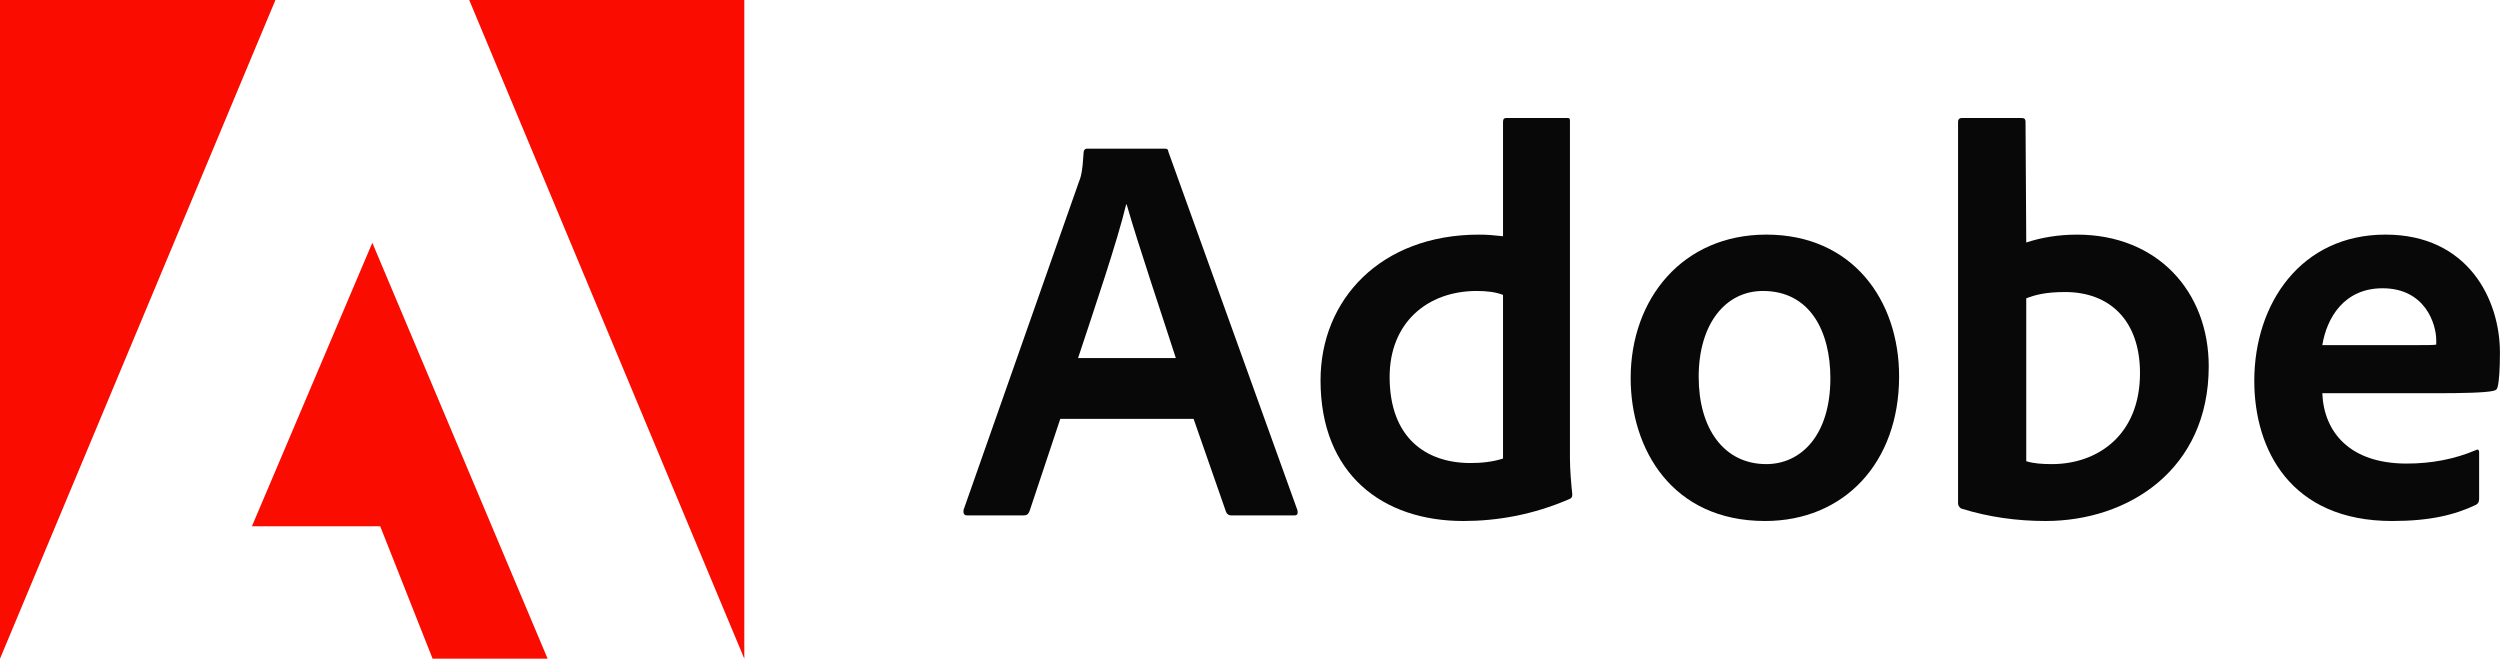
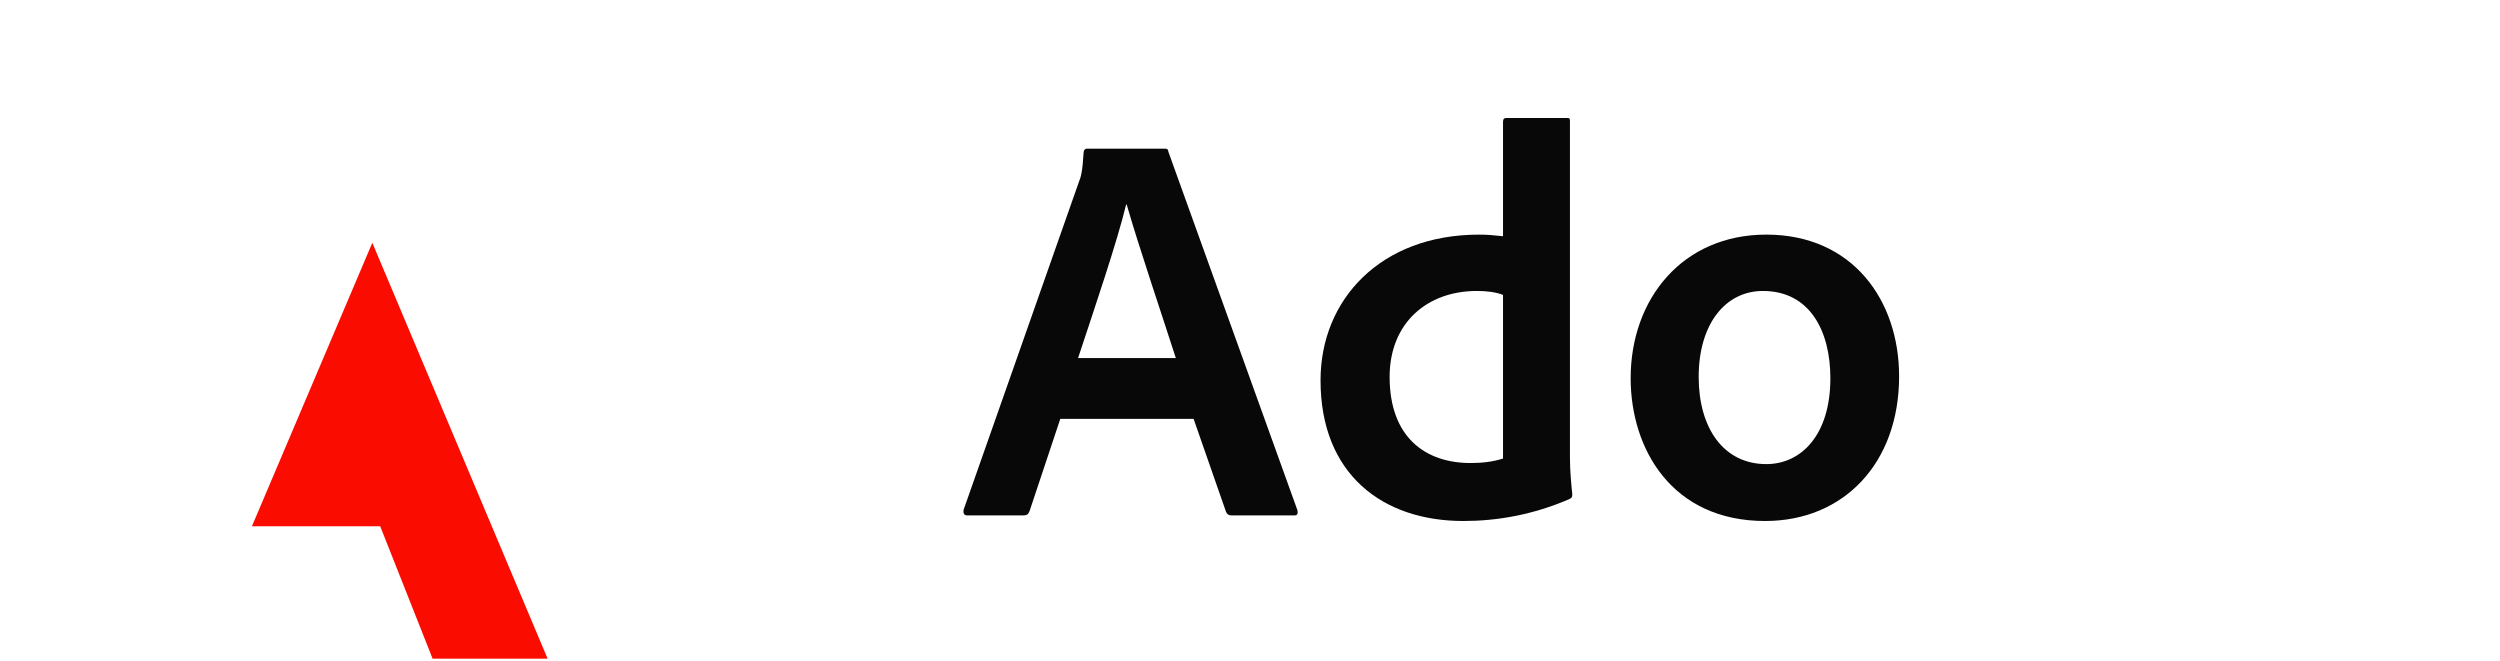
<svg xmlns="http://www.w3.org/2000/svg" width="140" height="37" viewBox="0 0 140 37" fill="none">
  <g clip-path="url(#clip0_29_3440)">
-     <path d="M15.424 0H0V36.887L15.424 0Z" fill="#FA0C00" />
-     <path d="M26.276 0H41.681V36.887L26.276 0Z" fill="#FA0C00" />
    <path d="M20.85 13.595L30.667 36.887H24.226L21.292 29.472H14.107L20.85 13.595Z" fill="#FA0C00" />
    <path d="M66.842 23.458L68.661 28.673C68.721 28.804 68.811 28.864 68.972 28.864H72.469C72.66 28.864 72.69 28.774 72.66 28.583L65.435 8.516C65.405 8.356 65.375 8.325 65.214 8.325H60.873C60.753 8.325 60.682 8.416 60.682 8.546C60.622 9.602 60.532 9.923 60.401 10.235L53.96 28.553C53.93 28.774 54 28.864 54.181 28.864H57.306C57.497 28.864 57.587 28.804 57.658 28.613L59.376 23.458H66.842ZM60.371 20.052C61.315 17.198 62.561 13.54 63.064 11.45H63.094C63.717 13.641 65.184 17.982 65.847 20.052H60.371Z" fill="#080808" />
    <path d="M81.949 29.176C83.828 29.176 85.827 28.834 87.857 27.96C88.018 27.899 88.048 27.829 88.048 27.678C87.988 27.116 87.917 26.302 87.917 25.679V6.788C87.917 6.667 87.917 6.607 87.767 6.607H84.36C84.23 6.607 84.169 6.667 84.169 6.828V13.229C83.637 13.169 83.265 13.139 82.823 13.139C77.326 13.139 73.95 16.766 73.95 21.298C73.95 26.553 77.417 29.176 81.949 29.176ZM84.169 25.679C83.607 25.86 82.984 25.93 82.351 25.93C79.859 25.93 77.819 24.523 77.819 21.107C77.819 18.082 79.919 16.294 82.702 16.294C83.265 16.294 83.757 16.354 84.169 16.515V25.679Z" fill="#080808" />
    <path d="M98.914 13.138C94.221 13.138 91.317 16.736 91.317 21.177C91.317 25.146 93.629 29.176 98.844 29.176C103.255 29.176 106.35 25.93 106.35 21.077C106.35 16.796 103.727 13.138 98.914 13.138ZM98.723 16.294C101.376 16.294 102.501 18.575 102.501 21.177C102.501 24.393 100.843 25.99 98.914 25.99C96.532 25.99 95.126 23.991 95.126 21.107C95.126 18.142 96.623 16.294 98.723 16.294Z" fill="#080808" />
-     <path d="M109.872 6.607C109.742 6.607 109.651 6.667 109.651 6.828V28.211C109.651 28.301 109.742 28.462 109.872 28.492C111.37 28.954 112.937 29.176 114.555 29.176C119.187 29.176 123.689 26.302 123.689 20.514C123.689 16.324 120.815 13.139 116.313 13.139C115.278 13.139 114.314 13.299 113.47 13.581L113.43 6.858C113.43 6.637 113.369 6.607 113.148 6.607H109.872ZM119.84 20.896C119.84 24.363 117.469 25.99 114.907 25.99C114.374 25.99 113.902 25.96 113.47 25.829V16.706C113.962 16.515 114.555 16.354 115.65 16.354C118.122 16.354 119.84 17.922 119.84 20.896Z" fill="#080808" />
-     <path d="M136.399 22.021C137.926 22.021 139.182 21.991 139.615 21.89C139.775 21.86 139.836 21.8 139.866 21.669C139.956 21.328 139.996 20.614 139.996 19.74C139.996 16.766 138.208 13.138 133.586 13.138C128.863 13.138 126.24 16.987 126.24 21.328C126.24 25.176 128.27 29.176 133.957 29.176C136.088 29.176 137.464 28.834 138.65 28.271C138.77 28.211 138.831 28.11 138.831 27.93V25.327C138.831 25.176 138.74 25.146 138.65 25.206C137.464 25.709 136.178 25.96 134.771 25.96C131.586 25.96 130.139 24.202 130.049 22.021H136.399ZM130.049 19.328C130.3 17.801 131.264 16.143 133.425 16.143C135.806 16.143 136.429 18.142 136.429 19.047C136.429 19.077 136.429 19.208 136.429 19.298C136.299 19.328 135.897 19.328 134.711 19.328H130.049Z" fill="#080808" />
  </g>
  <defs>
    <clipPath id="clip0_29_3440">
      <rect width="140" height="36.887" fill="white" />
    </clipPath>
  </defs>
</svg>